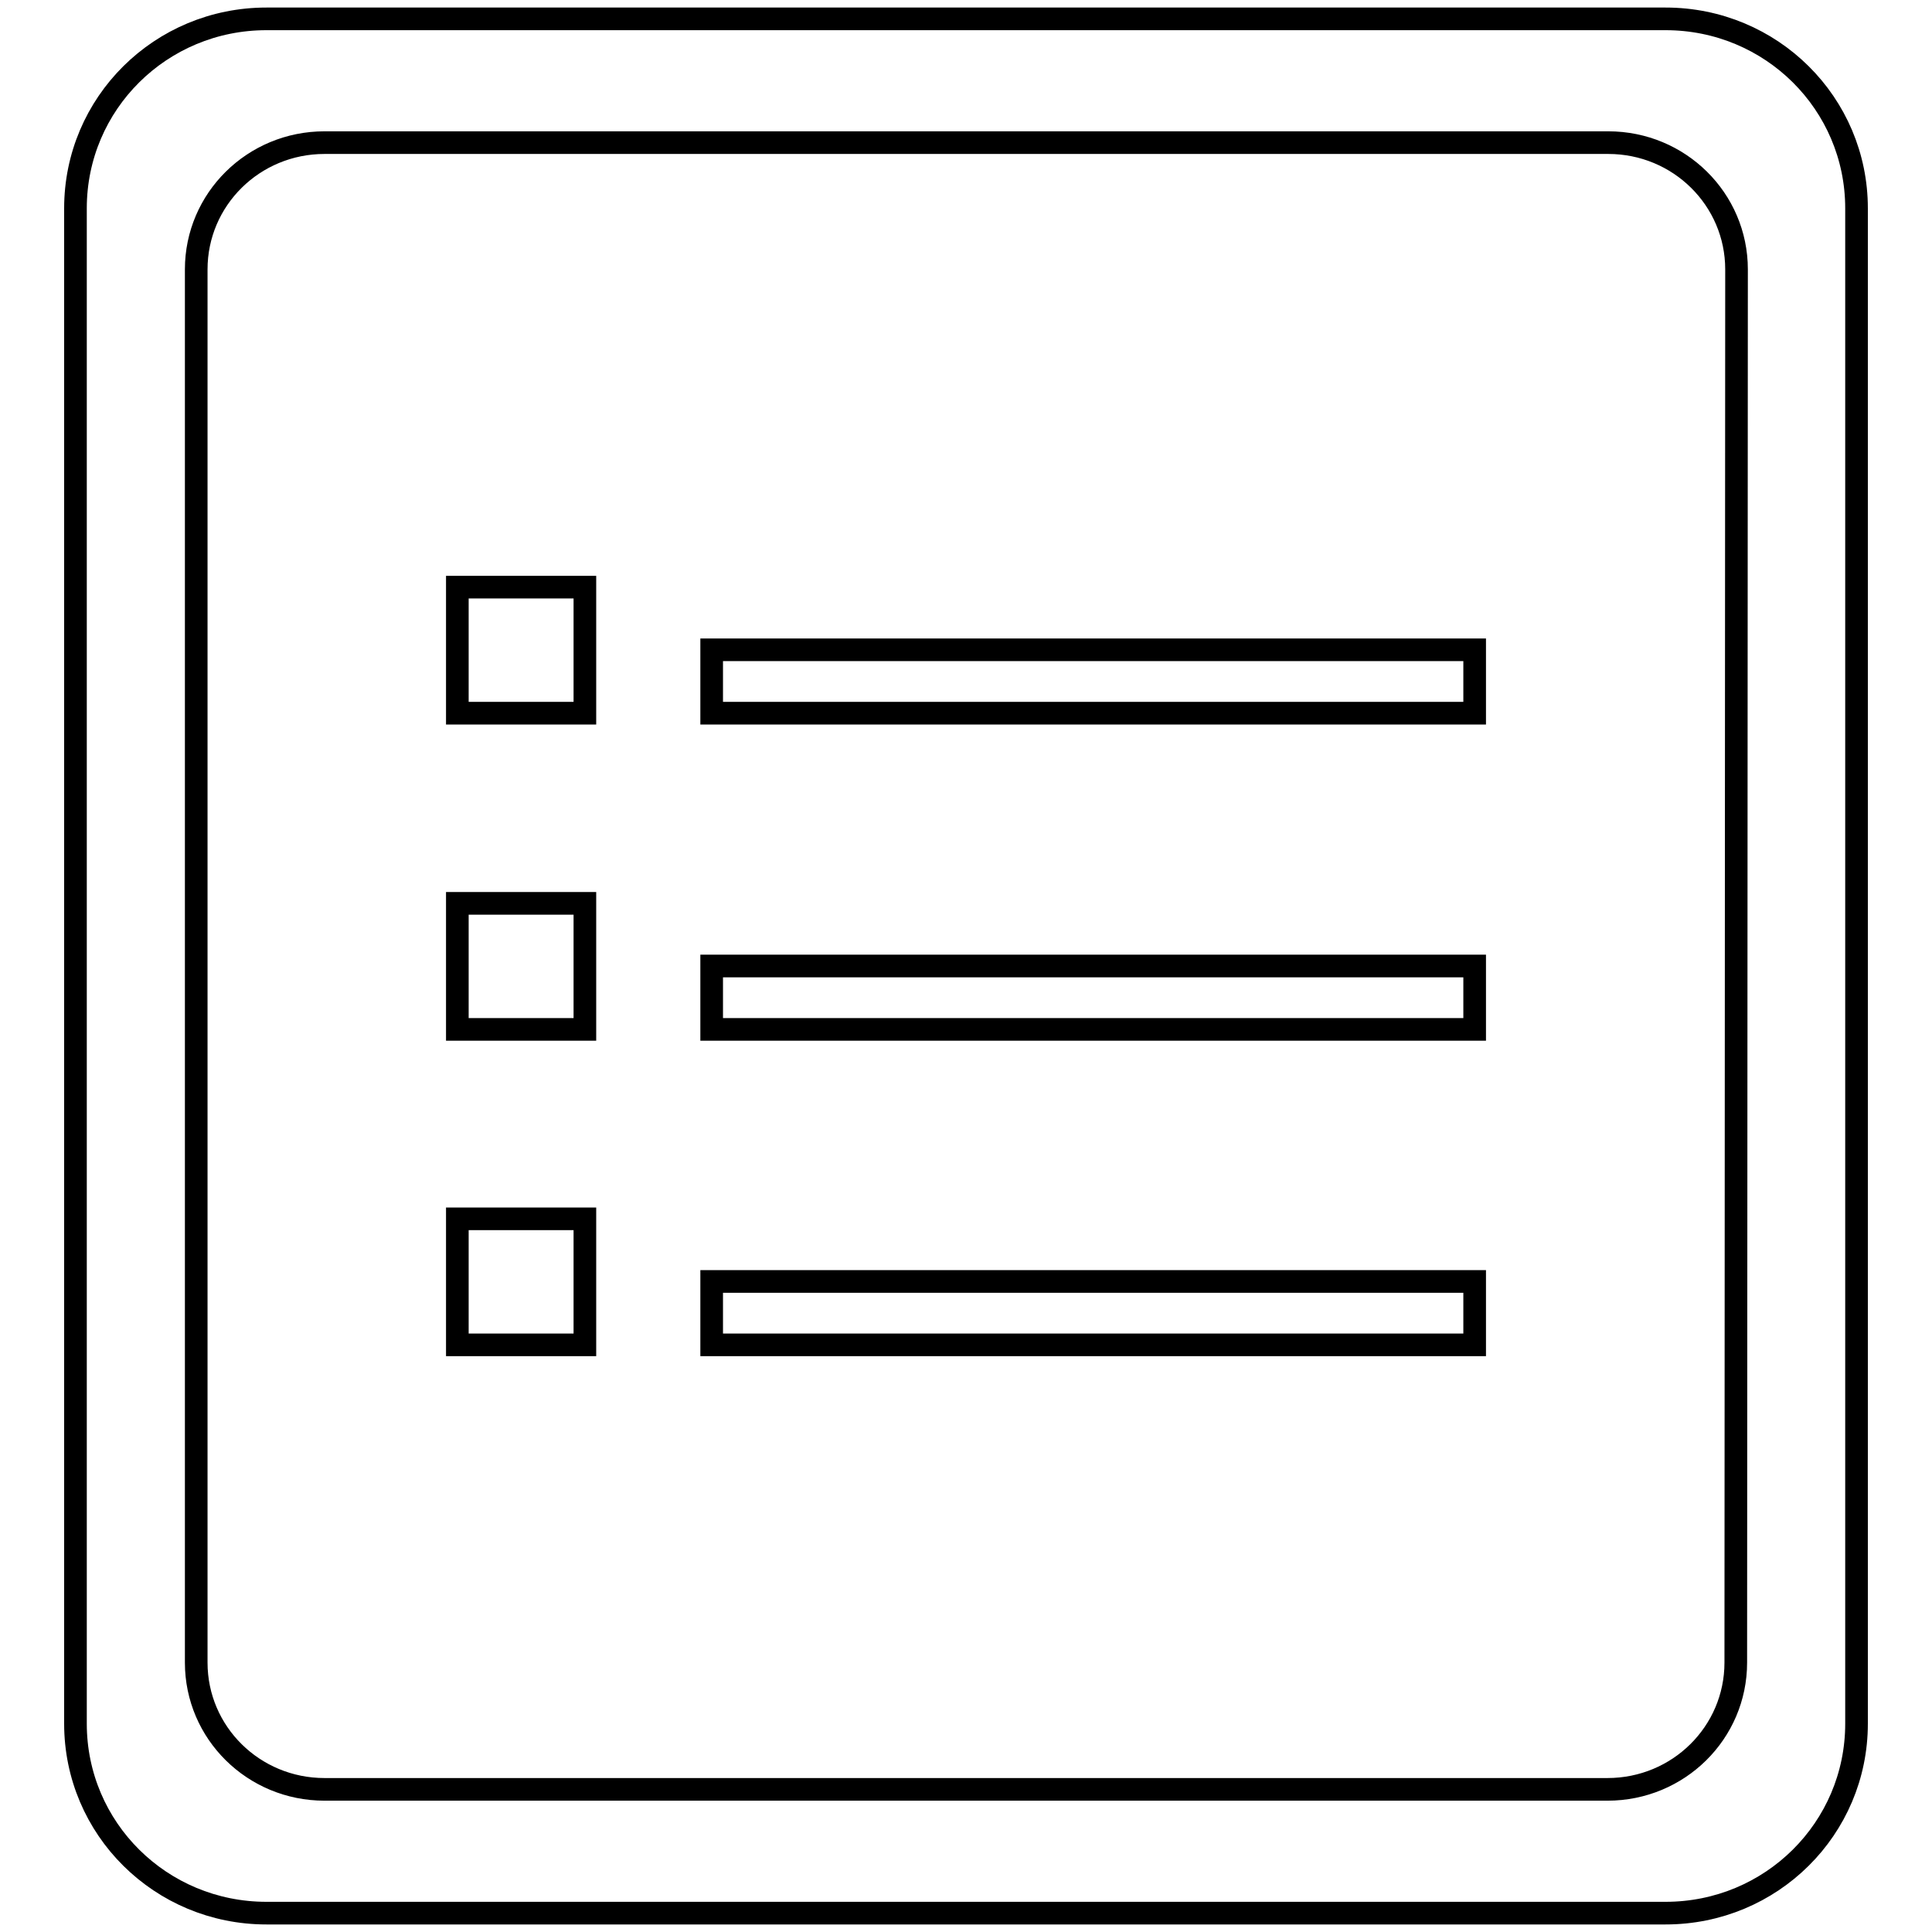
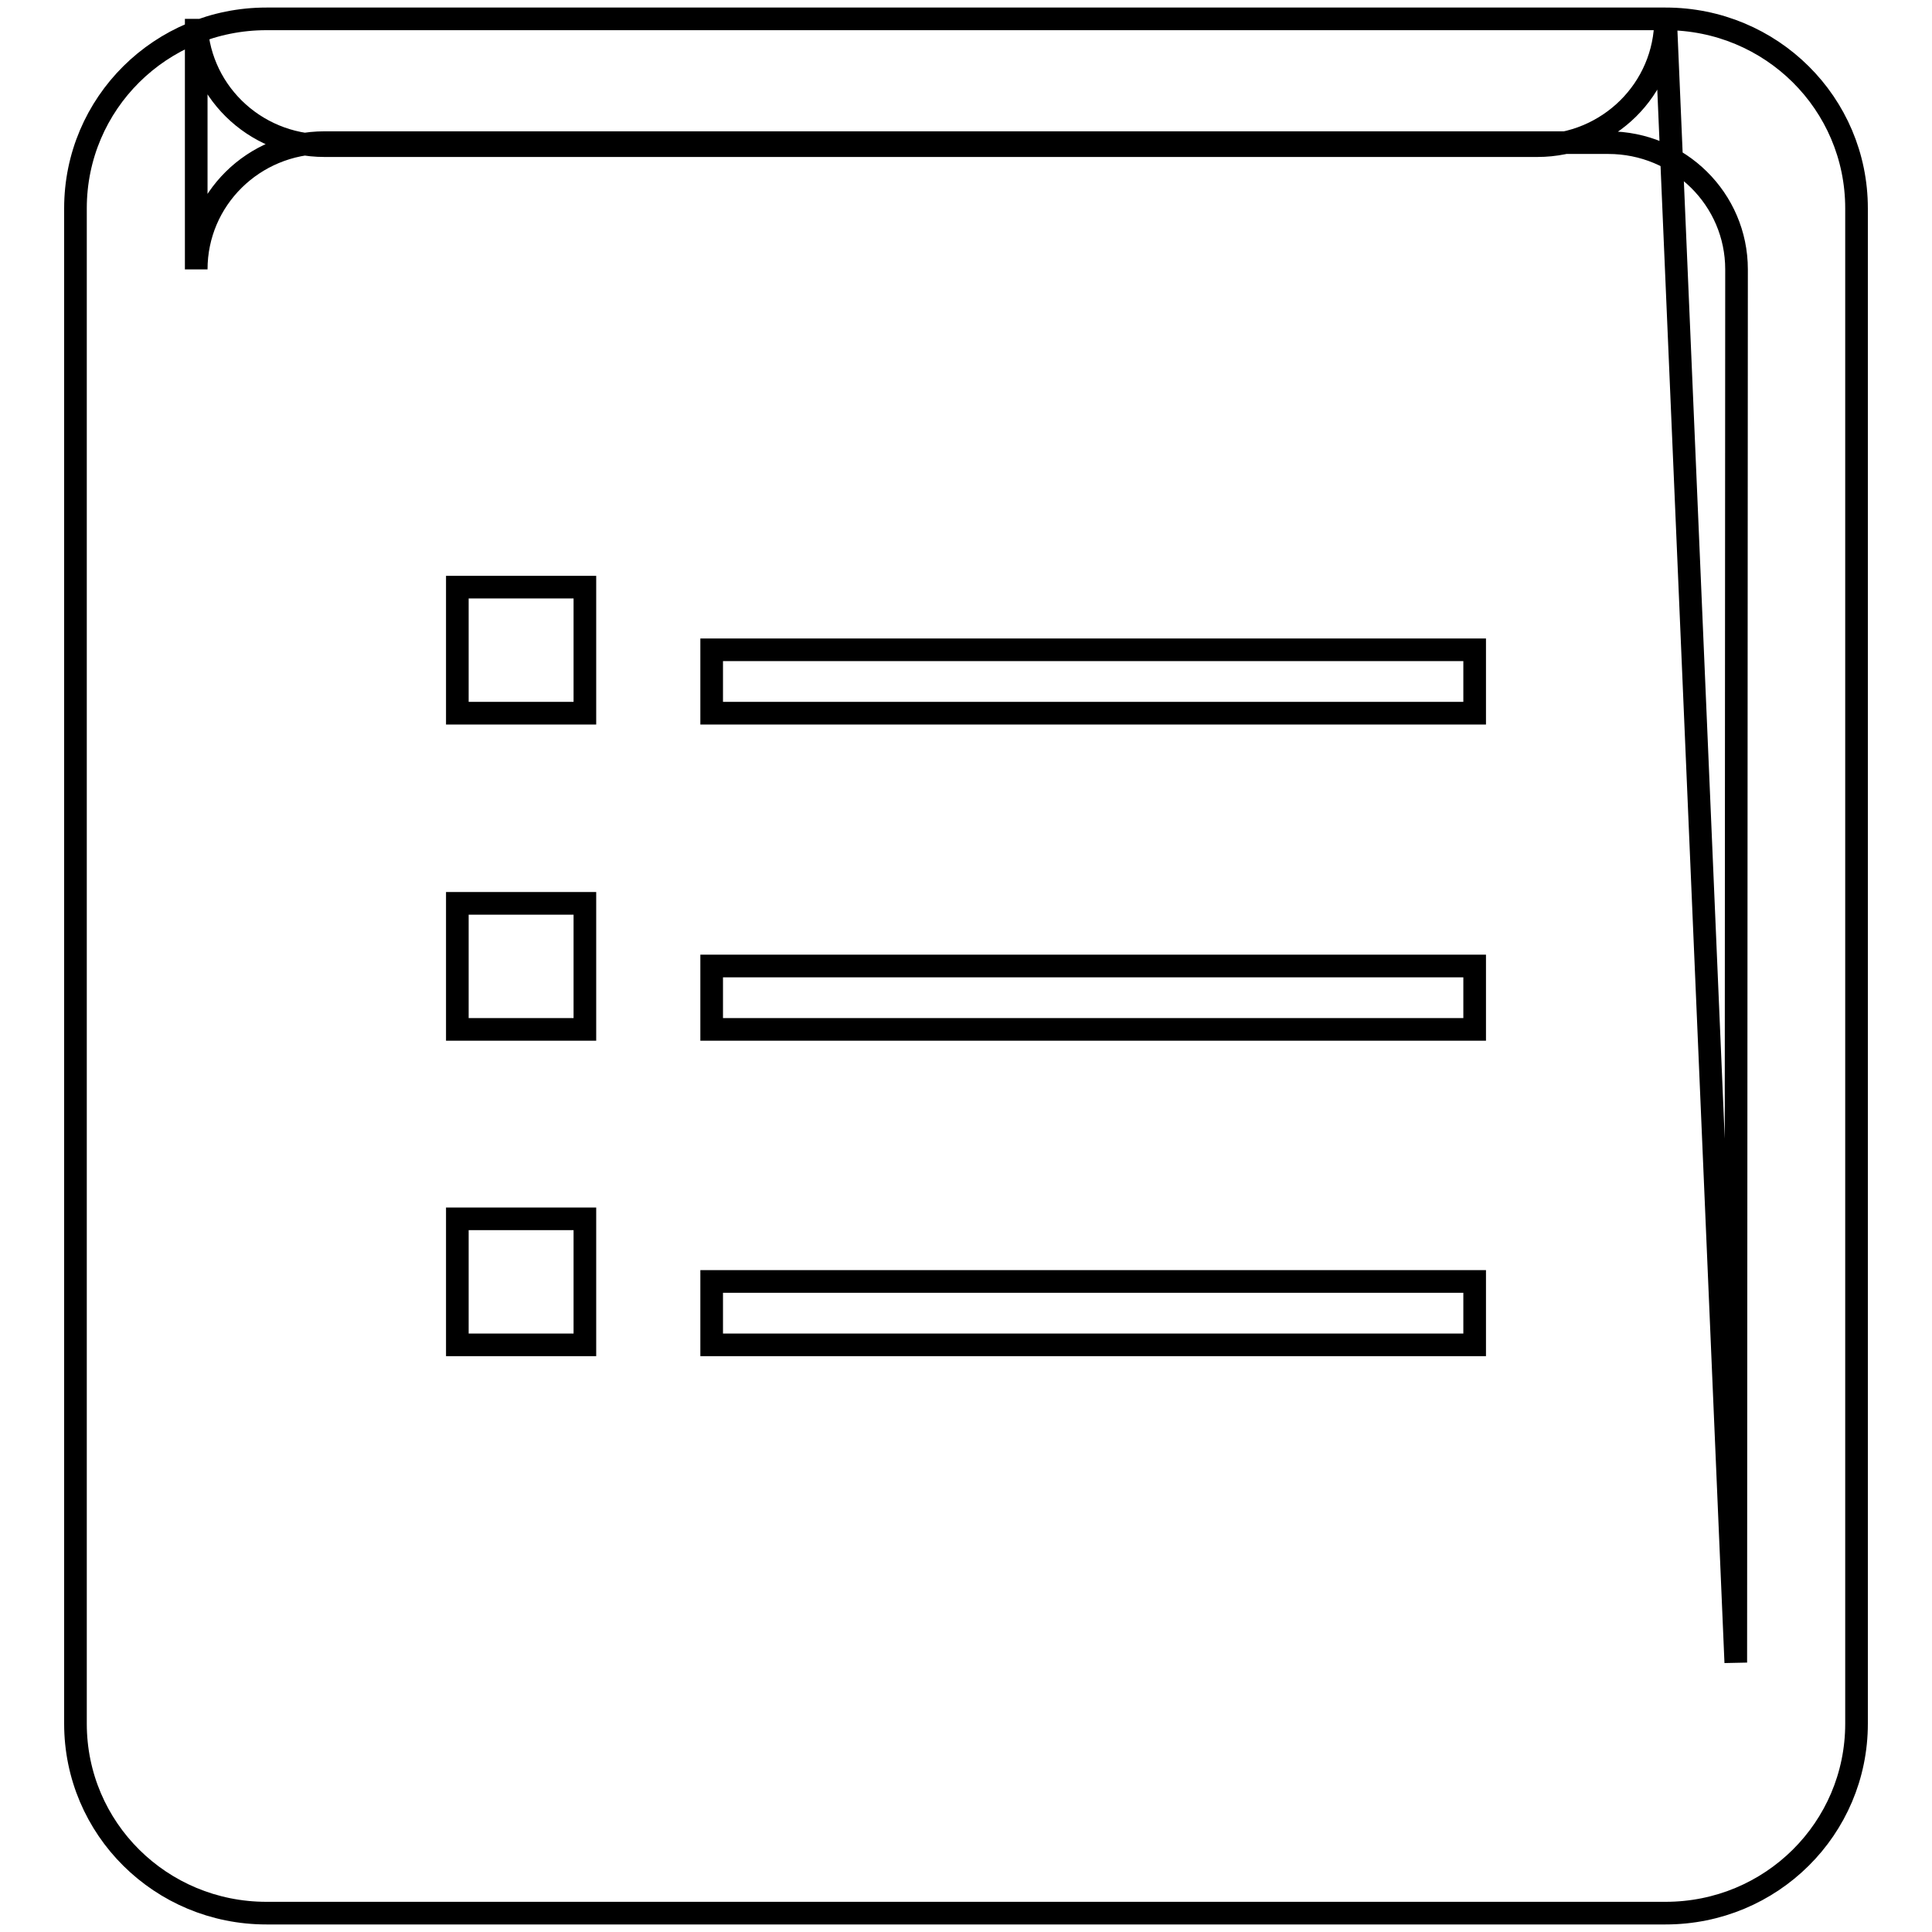
<svg xmlns="http://www.w3.org/2000/svg" version="1.1" x="0px" y="0px" viewBox="0 0 256 256" enable-background="new 0 0 256 256" xml:space="preserve">
  <g>
    <g>
-       <path stroke-width="3" fill-opacity="0" stroke="#000000" d="M60.6,136.4h16.9v-16.7H60.6V136.4z M60.6,94.5h16.9V77.8H60.6V94.5z M60.6,178.2h16.9v-16.7H60.6V178.2z M94.3,94.5h101.1v-8.4H94.3V94.5z M94.3,178.2h101.1v-8.4H94.3V178.2z M220.7,2.5H35.3C21.3,2.5,10,13.7,10,27.6v200.8c0,13.9,11.3,25.1,25.3,25.1h185.4c14,0,25.3-11.2,25.3-25.1V27.6C246,13.7,234.7,2.5,220.7,2.5z M230,220.3c0,9.3-7.6,16.8-17,16.8H43c-9.4,0-17-7.5-17-16.8V35.7c0-9.3,7.6-16.8,17-16.8h170.1c9.4,0,17,7.5,17,16.8L230,220.3L230,220.3z M94.3,136.4h101.1V128H94.3V136.4z" />
+       <path stroke-width="3" fill-opacity="0" stroke="#000000" d="M60.6,136.4h16.9v-16.7H60.6V136.4z M60.6,94.5h16.9V77.8H60.6V94.5z M60.6,178.2h16.9v-16.7H60.6V178.2z M94.3,94.5h101.1v-8.4H94.3V94.5z M94.3,178.2h101.1v-8.4H94.3V178.2z M220.7,2.5H35.3C21.3,2.5,10,13.7,10,27.6v200.8c0,13.9,11.3,25.1,25.3,25.1h185.4c14,0,25.3-11.2,25.3-25.1V27.6C246,13.7,234.7,2.5,220.7,2.5z c0,9.3-7.6,16.8-17,16.8H43c-9.4,0-17-7.5-17-16.8V35.7c0-9.3,7.6-16.8,17-16.8h170.1c9.4,0,17,7.5,17,16.8L230,220.3L230,220.3z M94.3,136.4h101.1V128H94.3V136.4z" />
    </g>
  </g>
</svg>